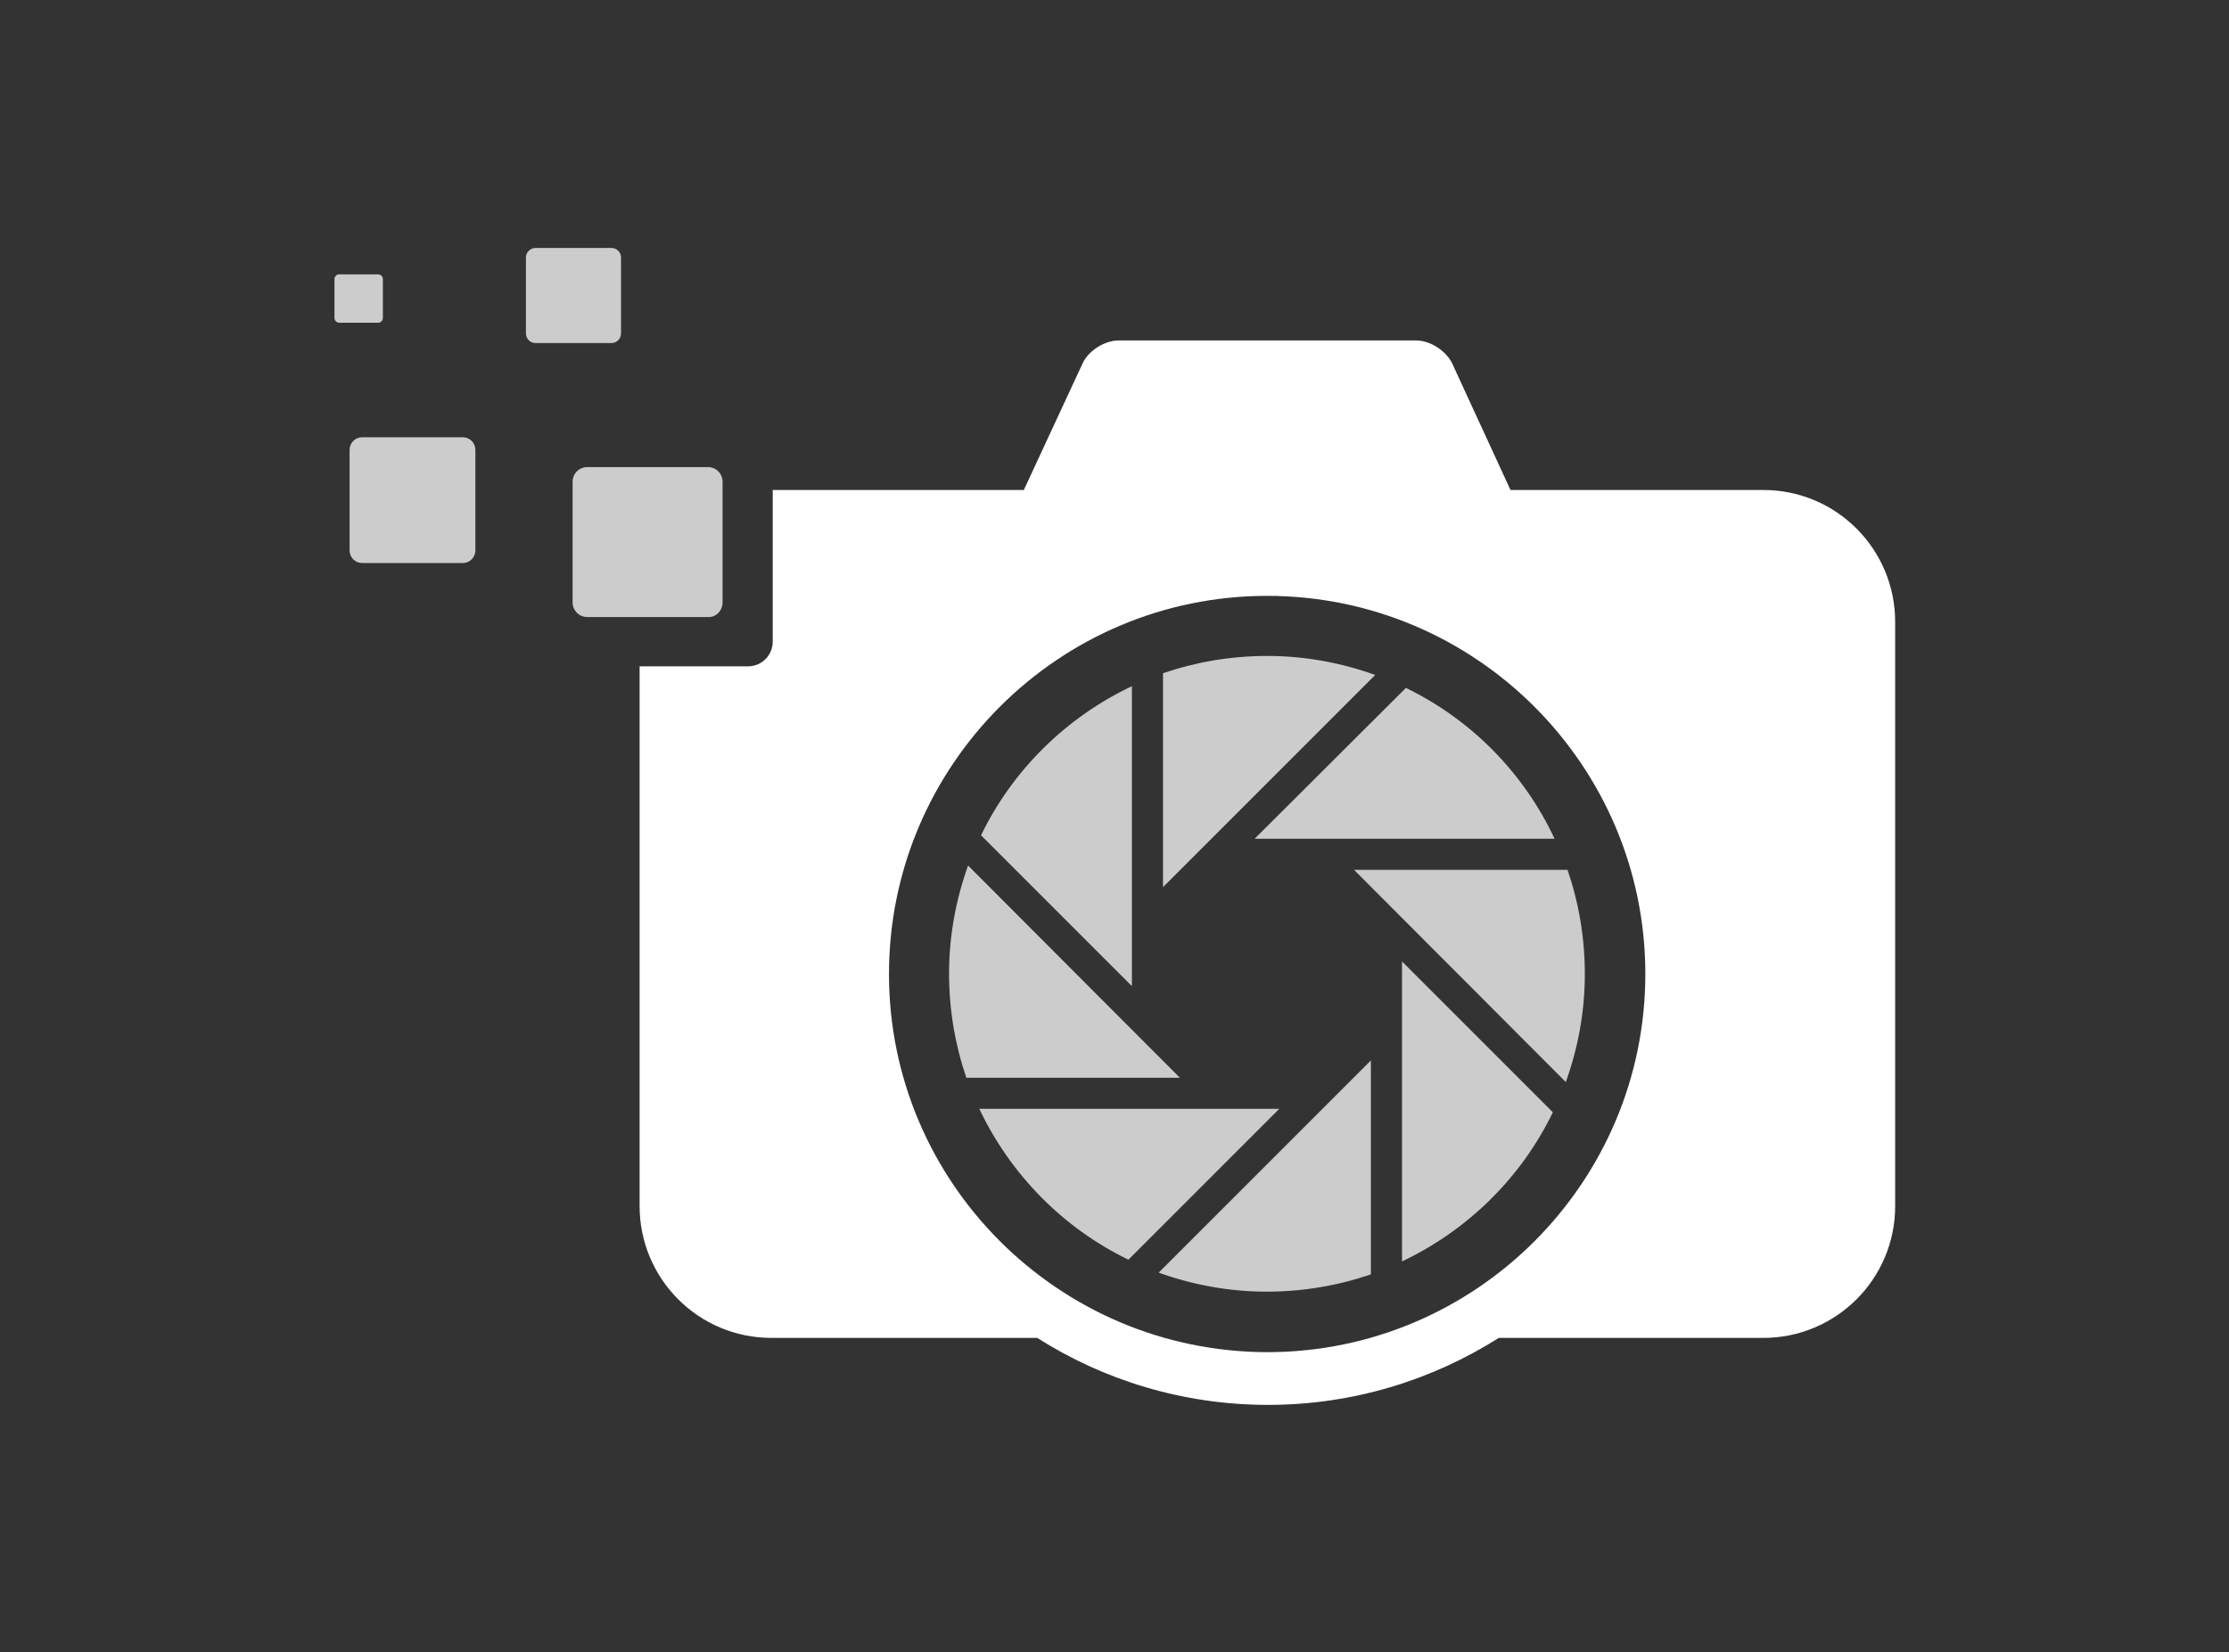
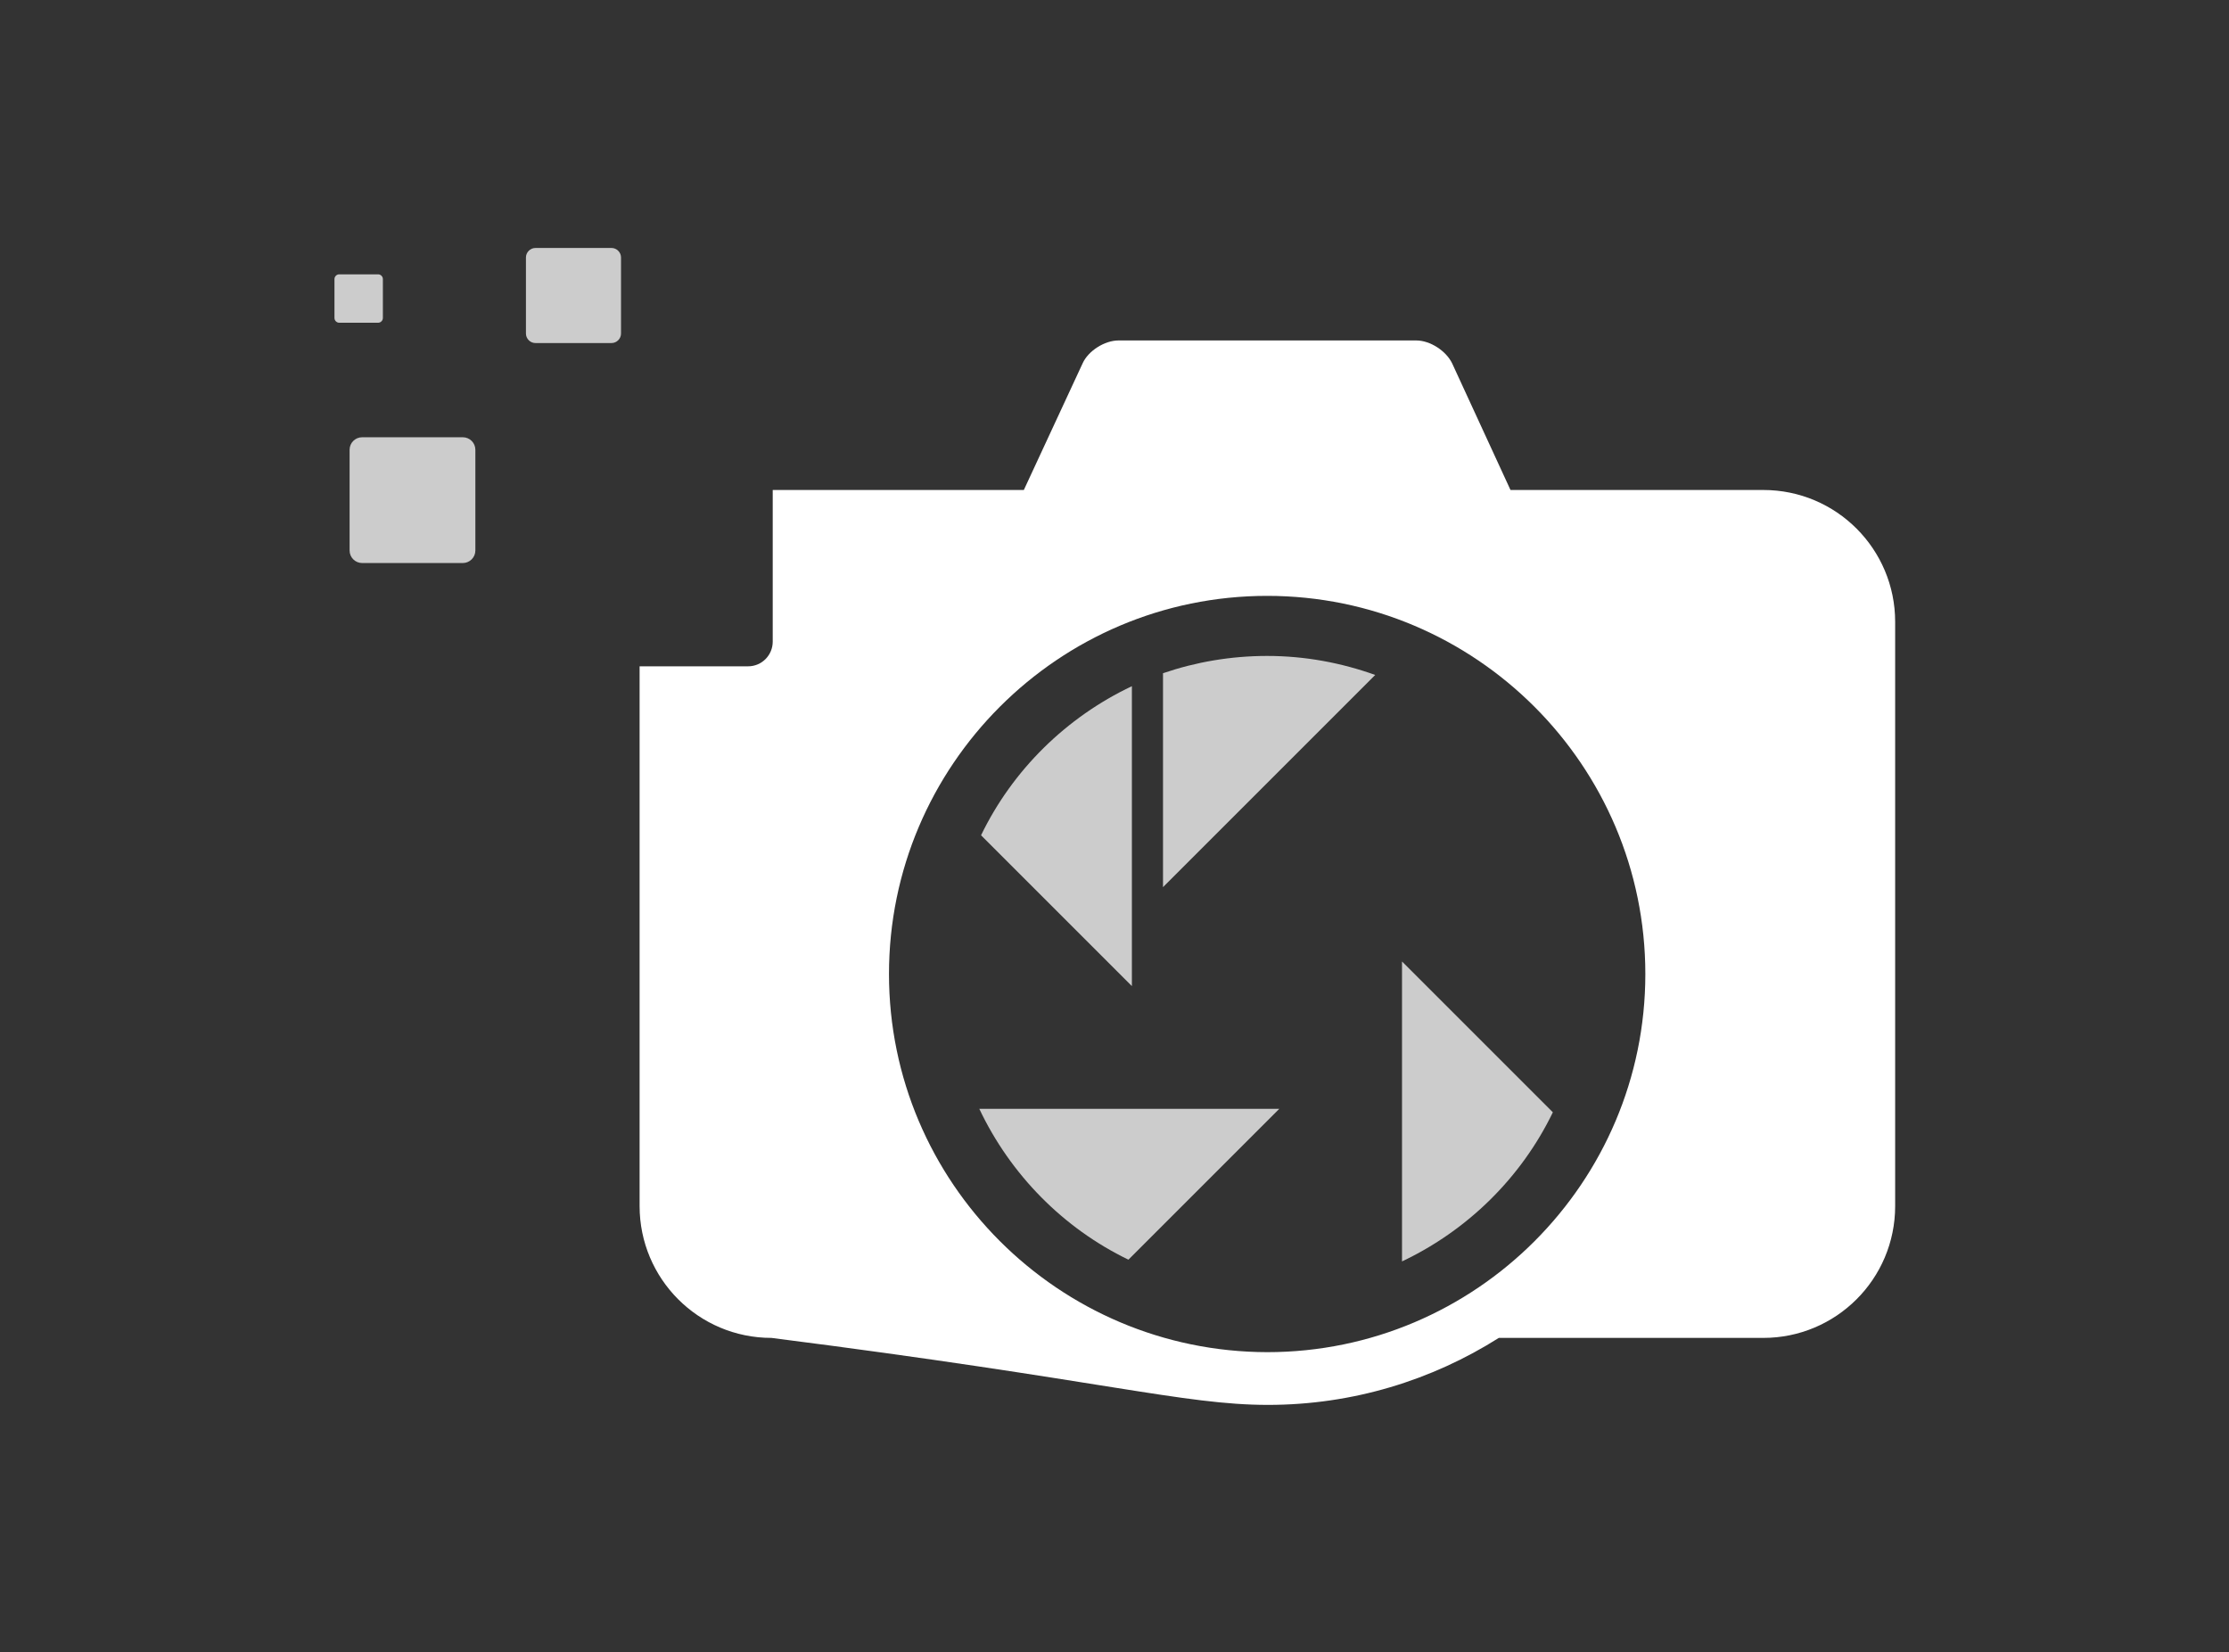
<svg xmlns="http://www.w3.org/2000/svg" width="1000" height="741.346" viewBox="0 0 1000 741.346">
  <rect x="0" y="0" width="1000" height="741.346" fill="#333333" stroke="none" />
  <defs />
-   <path fill="#cccccc" transform="matrix(1.939 0 0 1.939 -65.133 -113.843)" d="M 257.578 258.991 C 254.778 266.791 253.178 275.191 253.178 283.991 C 253.178 292.391 254.578 300.491 257.178 308.091 L 306.578 308.091 L 257.578 258.991 Z" />
  <path fill="#cccccc" transform="matrix(1.939 0 0 1.939 -65.133 -113.843)" d="M 260.178 315.291 C 267.378 330.491 279.578 342.891 294.678 350.191 L 329.578 315.291 L 260.178 315.291 Z" />
-   <path fill="#cccccc" transform="matrix(1.939 0 0 1.939 -65.133 -113.843)" d="M 358.878 217.891 L 323.878 252.791 L 393.278 252.791 C 386.178 237.591 373.978 225.191 358.878 217.891 Z" />
-   <path fill="#cccccc" transform="matrix(1.939 0 0 1.939 -65.133 -113.843)" d="M 395.878 309.091 C 398.678 301.291 400.278 292.891 400.278 284.091 C 400.278 275.691 398.878 267.591 396.278 259.991 L 346.878 259.991 L 395.878 309.091 Z" />
  <path fill="#cccccc" transform="matrix(1.939 0 0 1.939 -65.133 -113.843)" d="M 357.978 281.191 L 357.978 350.591 C 373.178 343.391 385.578 331.191 392.878 316.091 L 357.978 281.191 Z" />
-   <path fill="#cccccc" transform="matrix(1.939 0 0 1.939 -65.133 -113.843)" d="M 350.778 304.091 L 301.678 353.191 C 309.478 355.991 317.878 357.591 326.678 357.591 C 335.078 357.591 343.178 356.191 350.778 353.591 L 350.778 304.091 Z" />
  <path fill="#cccccc" transform="matrix(1.939 0 0 1.939 -65.133 -113.843)" d="M 302.678 263.991 L 351.778 214.891 C 343.978 212.091 335.578 210.491 326.778 210.491 C 318.378 210.491 310.278 211.891 302.678 214.491 L 302.678 263.991 Z" />
  <path fill="#cccccc" transform="matrix(1.939 0 0 1.939 -65.133 -113.843)" d="M 295.478 286.891 L 295.478 217.491 C 280.278 224.691 267.878 236.891 260.578 251.991 L 295.478 286.891 Z" />
-   <path fill="#ffffff" transform="matrix(1.939 0 0 1.939 -65.133 -113.843)" d="M 441.578 172.091 L 383.078 172.091 L 369.578 142.791 C 368.178 139.891 364.478 137.491 361.278 137.491 L 292.378 137.491 C 289.178 137.491 285.378 139.891 284.078 142.791 L 270.478 172.091 L 212.378 172.091 L 212.378 207.191 C 212.378 210.291 209.878 212.891 206.678 212.891 L 181.578 212.891 L 181.578 337.791 C 181.578 354.591 195.178 368.291 212.078 368.291 L 273.578 368.291 C 288.978 378.091 307.378 383.791 326.978 383.791 C 346.578 383.791 364.878 378.091 380.378 368.291 L 441.578 368.291 C 458.378 368.291 472.078 354.691 472.078 337.791 L 472.078 202.591 C 472.078 185.791 458.478 172.091 441.578 172.091 Z M 239.278 284.091 C 239.278 235.891 278.478 196.591 326.778 196.591 C 374.978 196.591 414.278 235.791 414.278 284.091 C 414.278 332.291 375.078 371.591 326.778 371.591 C 278.478 371.491 239.278 332.291 239.278 284.091 Z" />
-   <path fill="#cccccc" transform="matrix(1.939 0 0 1.939 -65.133 -113.843)" d="M 200.778 198.091 L 200.778 170.191 C 200.778 168.291 199.278 166.791 197.378 166.791 L 169.478 166.791 C 167.578 166.791 166.078 168.291 166.078 170.191 L 166.078 198.091 C 166.078 199.991 167.578 201.491 169.478 201.491 L 197.378 201.491 C 199.278 201.591 200.778 199.991 200.778 198.091 Z" />
+   <path fill="#ffffff" transform="matrix(1.939 0 0 1.939 -65.133 -113.843)" d="M 441.578 172.091 L 383.078 172.091 L 369.578 142.791 C 368.178 139.891 364.478 137.491 361.278 137.491 L 292.378 137.491 C 289.178 137.491 285.378 139.891 284.078 142.791 L 270.478 172.091 L 212.378 172.091 L 212.378 207.191 C 212.378 210.291 209.878 212.891 206.678 212.891 L 181.578 212.891 L 181.578 337.791 C 181.578 354.591 195.178 368.291 212.078 368.291 C 288.978 378.091 307.378 383.791 326.978 383.791 C 346.578 383.791 364.878 378.091 380.378 368.291 L 441.578 368.291 C 458.378 368.291 472.078 354.691 472.078 337.791 L 472.078 202.591 C 472.078 185.791 458.478 172.091 441.578 172.091 Z M 239.278 284.091 C 239.278 235.891 278.478 196.591 326.778 196.591 C 374.978 196.591 414.278 235.791 414.278 284.091 C 414.278 332.291 375.078 371.591 326.778 371.591 C 278.478 371.491 239.278 332.291 239.278 284.091 Z" />
  <path fill="#cccccc" transform="matrix(1.939 0 0 1.939 -65.133 -113.843)" d="M 140.678 159.891 L 117.378 159.891 C 115.778 159.891 114.478 161.191 114.478 162.791 L 114.478 186.091 C 114.478 187.691 115.778 188.991 117.378 188.991 L 140.678 188.991 C 142.278 188.991 143.578 187.691 143.578 186.091 L 143.578 162.791 C 143.578 161.191 142.278 159.891 140.678 159.891 Z" />
  <path fill="#cccccc" transform="matrix(1.939 0 0 1.939 -65.133 -113.843)" d="M 177.278 135.891 L 177.278 118.291 C 177.278 117.091 176.278 116.091 175.078 116.091 L 157.478 116.091 C 156.278 116.091 155.278 117.091 155.278 118.291 L 155.278 135.891 C 155.278 137.091 156.278 138.091 157.478 138.091 L 175.078 138.091 C 176.278 138.091 177.278 137.091 177.278 135.891 Z" />
  <path fill="#cccccc" transform="matrix(1.939 0 0 1.939 -65.133 -113.843)" d="M 122.178 132.291 L 122.178 123.291 C 122.178 122.691 121.678 122.191 121.078 122.191 L 112.078 122.191 C 111.478 122.191 110.978 122.691 110.978 123.291 L 110.978 132.291 C 110.978 132.891 111.478 133.391 112.078 133.391 L 121.078 133.391 C 121.678 133.391 122.178 132.891 122.178 132.291 Z" />
</svg>